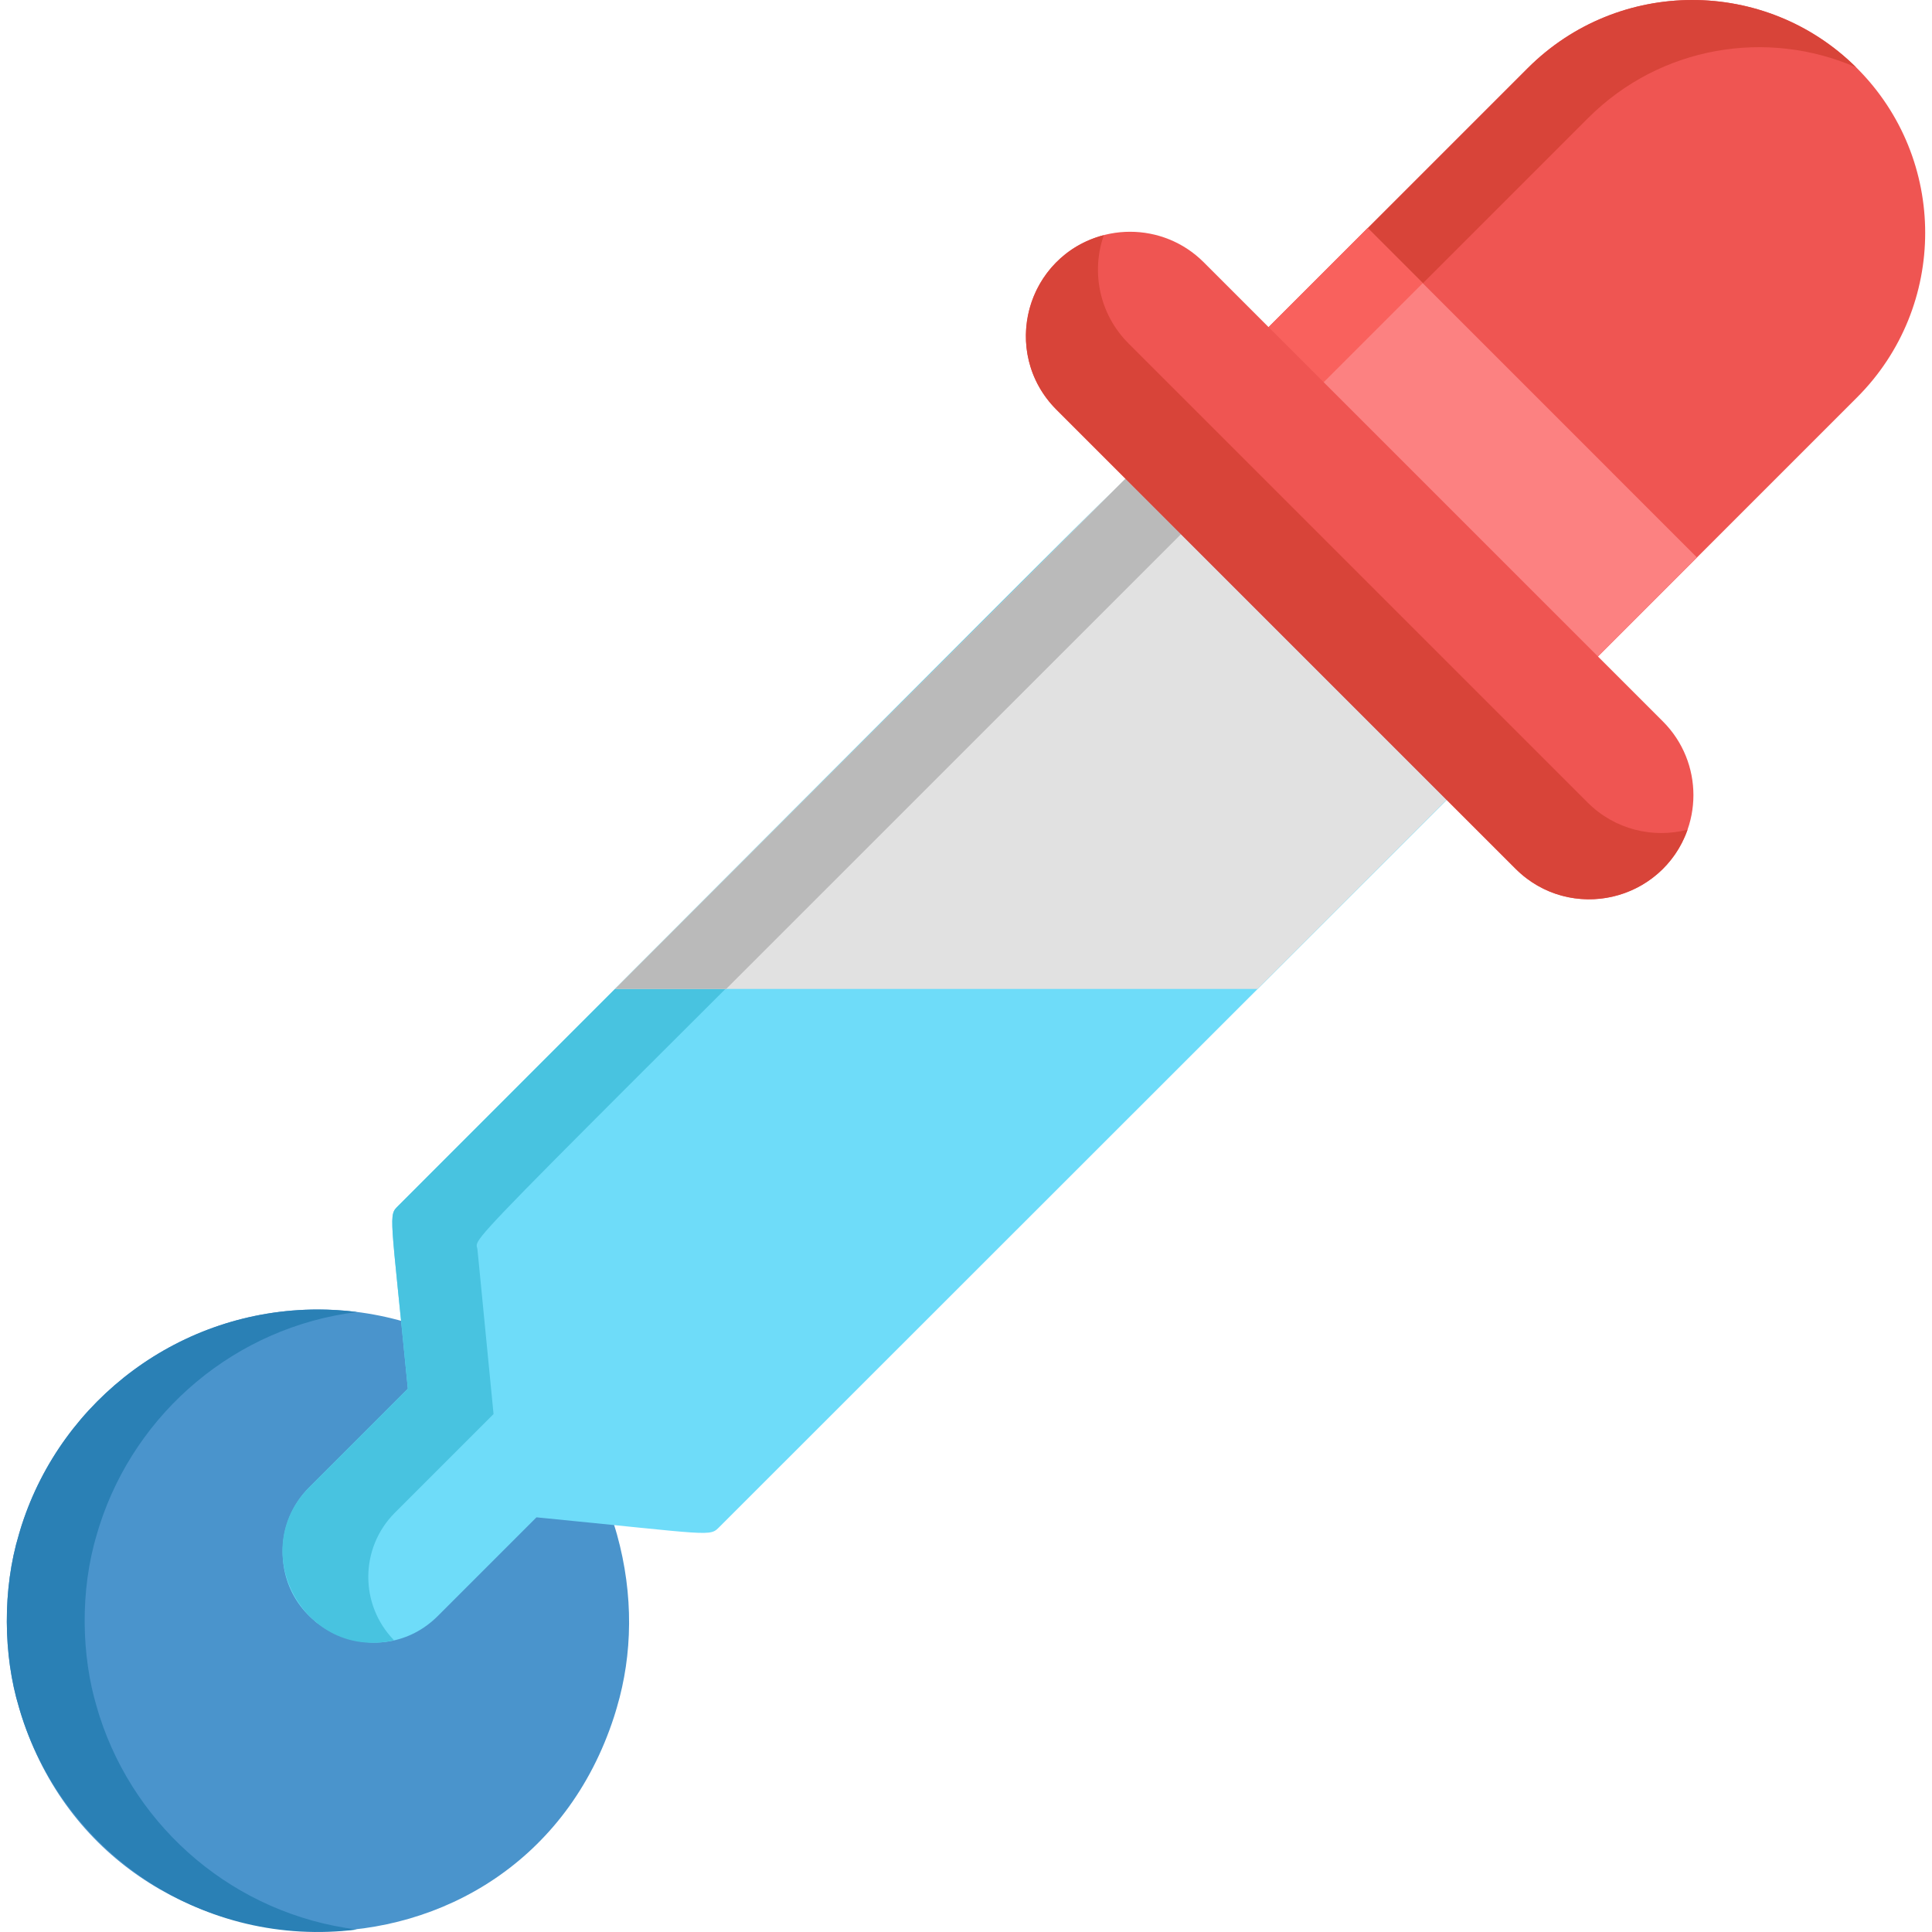
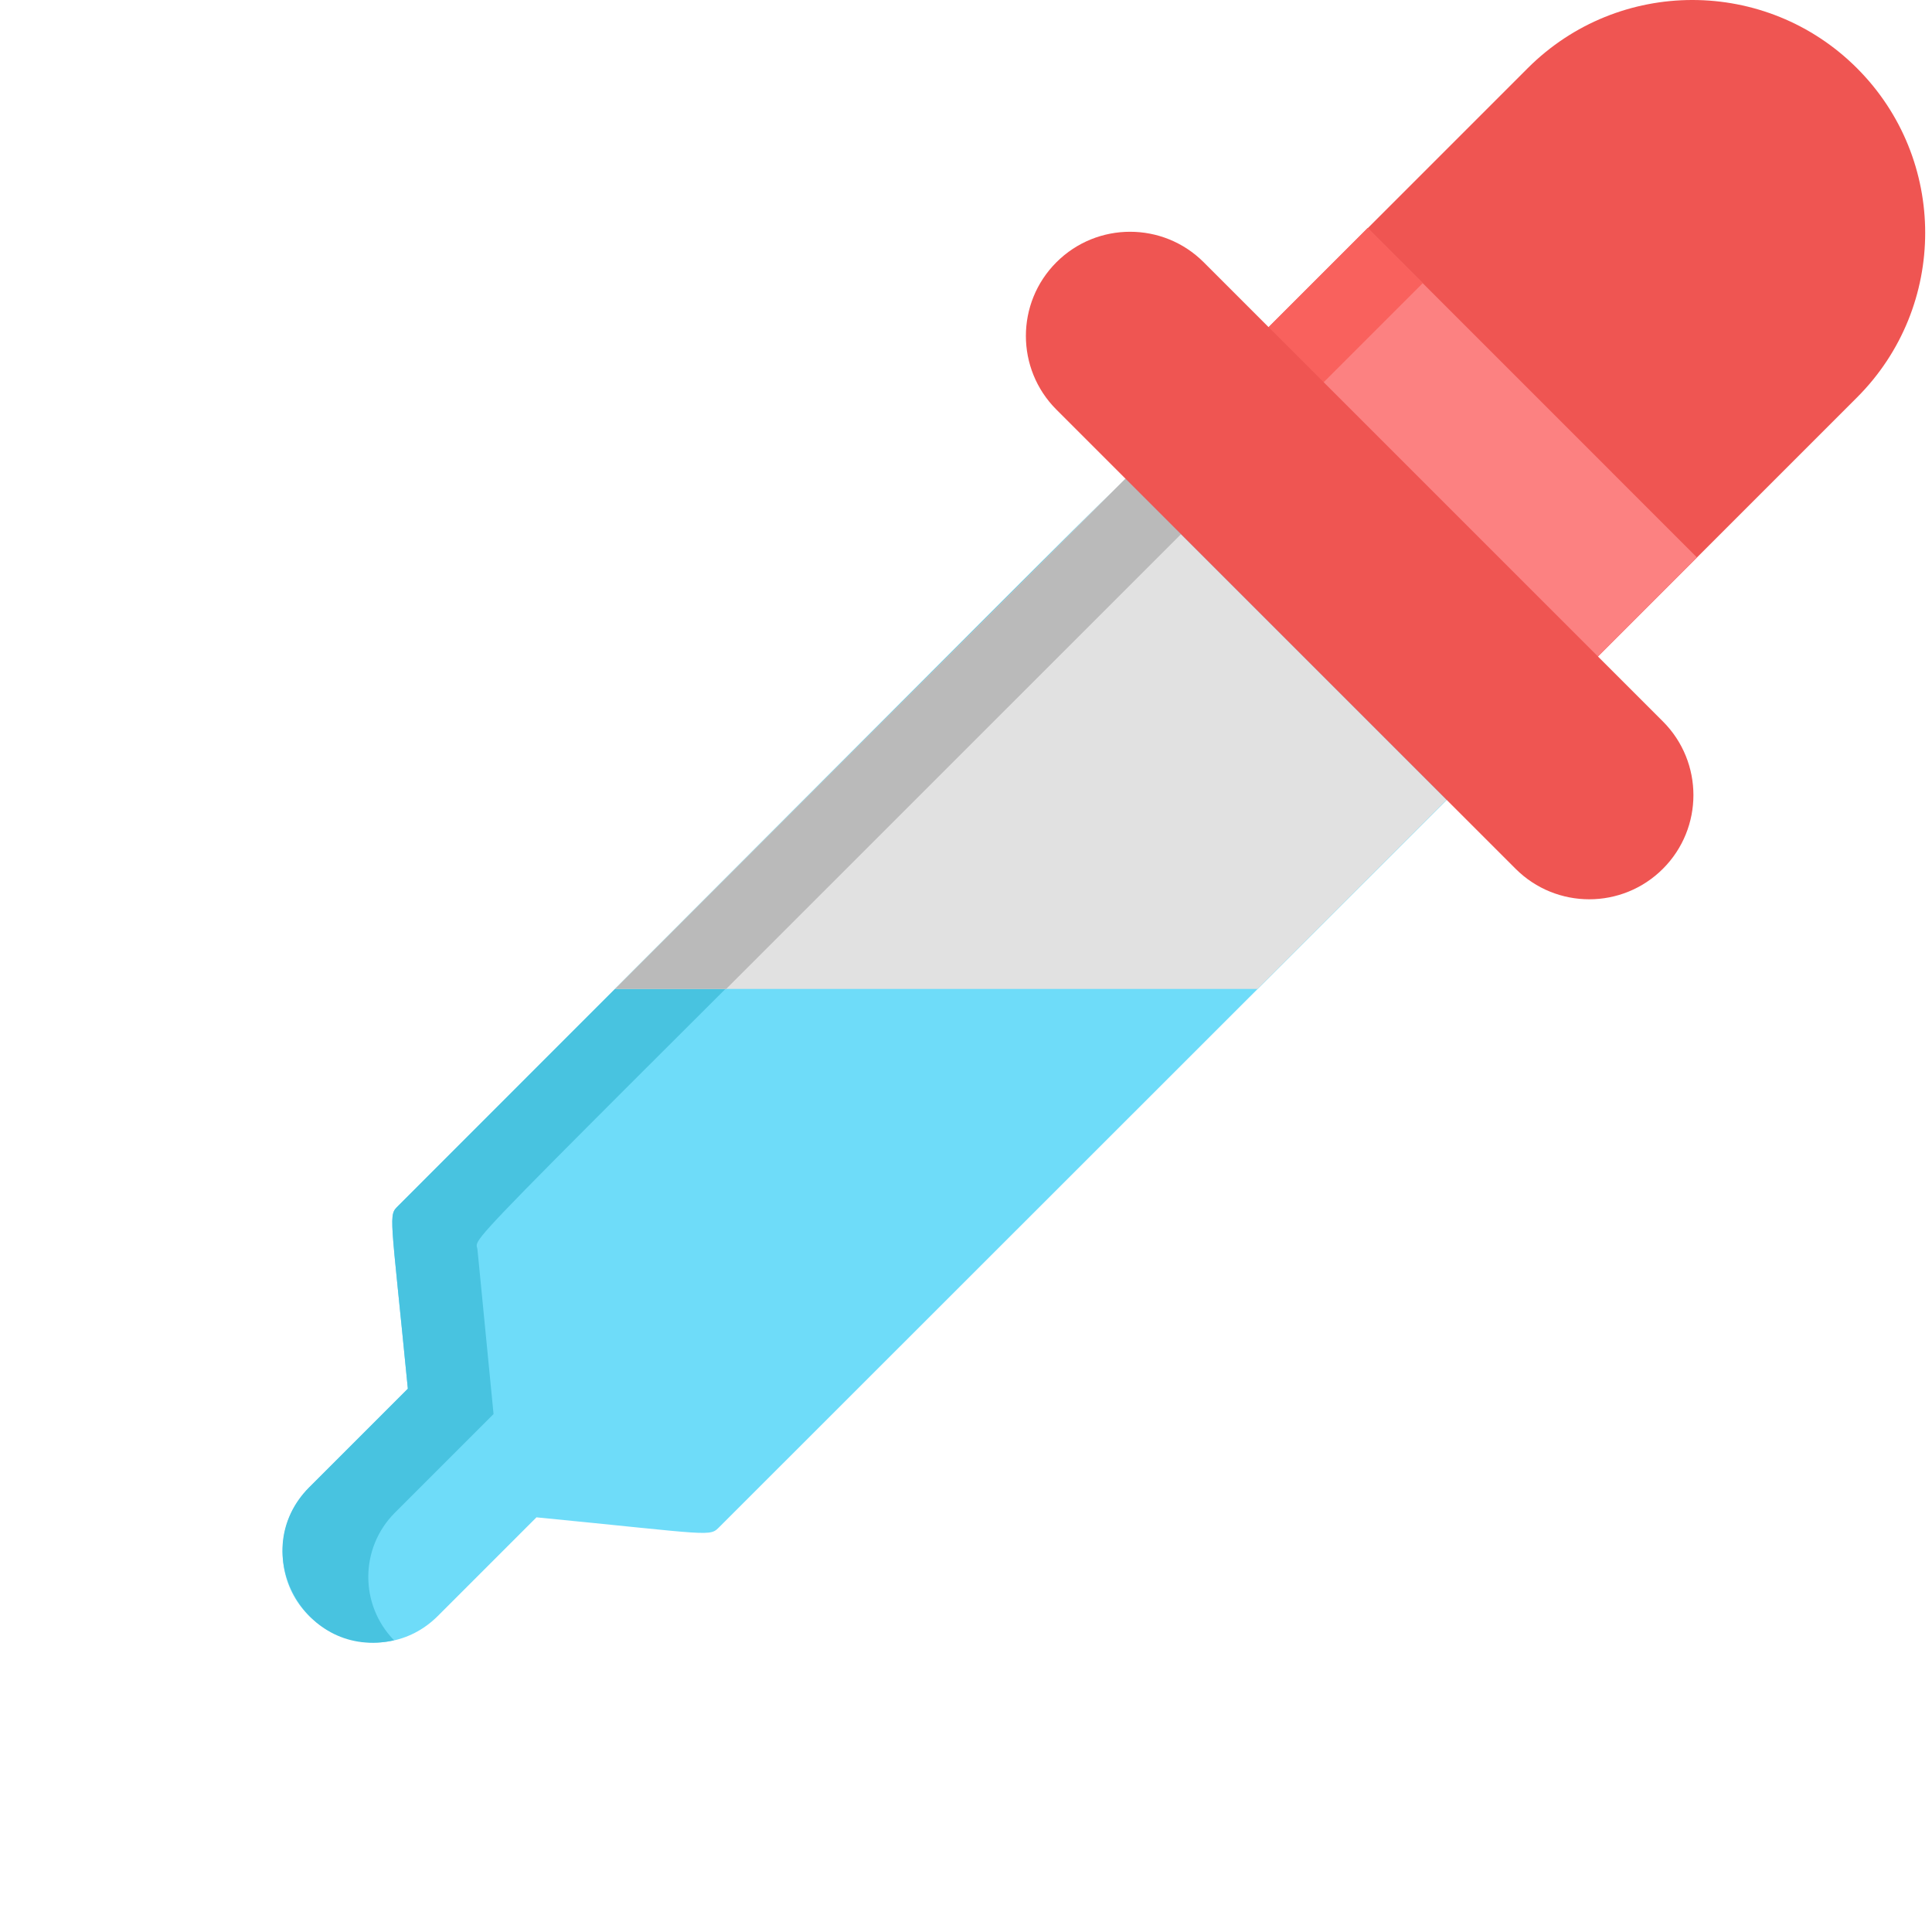
<svg xmlns="http://www.w3.org/2000/svg" version="1.1" id="Layer_1" x="0px" y="0px" viewBox="0 0 512 512" style="enable-background:new 0 0 512 512;" xml:space="preserve">
-   <path style="fill:#4A94CC;" d="M163.493,406.609c0,0-0.001-0.002-0.002-0.003c-0.08-0.278-0.651-2.225-0.751-2.485h-0.001  c-10.982-33.954-42.717-57.087-78.483-57.087l0,0c-0.001,0-0.001,0-0.001,0c-0.001,0-0.001,0-0.001,0  c-36.54,0-67.749,23.903-78.482,57.087H5.771c-0.317,1.033-0.266,0.803-0.752,2.485v0.003c-4.4,14.553-4.163,32.055,0,45.822v0.003  c0.486,1.682,0.435,1.452,0.752,2.485h0.001c24.228,74.907,132.112,76.844,156.966,0h0.001c0.1-0.26,0.671-2.208,0.751-2.485  c0.001-0.001,0.001-0.002,0.001-0.002C167.594,438.543,167.982,422.724,163.493,406.609z M83.37,429.52  c0.286-0.245,0.59-0.46,0.885-0.689c0.294,0.229,0.597,0.444,0.884,0.689c-0.287,0.245-0.59,0.46-0.884,0.689  C83.96,429.98,83.656,429.765,83.37,429.52z" />
  <g>
    <path style="fill:#2A80B5;" d="M105.787,429.52c-0.287-0.245-0.59-0.46-0.884-0.689c-0.295,0.229-0.599,0.444-0.885,0.689   c0.286,0.245,0.59,0.46,0.885,0.689C105.197,429.98,105.5,429.765,105.787,429.52z" />
-     <path style="fill:#2A80B5;" d="M26.42,454.919L26.42,454.919c-0.318-1.033-0.267-0.802-0.753-2.485v-0.003   c-4.109-13.591-4.504-30.926,0-45.822v-0.003c0.486-1.682,0.435-1.452,0.752-2.485h0.001c9.687-29.951,36.051-52.407,68.16-56.424   c-3.566-0.447-7.16-0.662-10.324-0.662l0,0c-0.001,0-0.001,0-0.001,0c-0.001,0-0.001,0-0.001,0   c-36.54,0-67.749,23.903-78.482,57.087H5.771c-0.317,1.033-0.266,0.803-0.752,2.485v0.003c-4.4,14.553-4.163,32.055,0,45.822v0.003   c0.486,1.682,0.435,1.452,0.752,2.485h0.001c11.845,36.623,48.395,61.495,88.808,56.424   C62.335,507.309,36.063,484.735,26.42,454.919z" />
  </g>
  <path style="fill:#6EDCF9;" d="M388.078,198.563c-81.973-82.1-77.031-78.25-80.698-78.252  c-3.792-0.002,9.096-11.661-201.769,199.163c-2.763,2.763-2.157,1.191,2.471,48.549l-26.128,26.129  c-4.552,4.552-7.059,10.604-7.059,17.042c0,21.474,26.051,32.139,41.147,17.043l26.126-26.127  c47.168,4.609,45.786,5.238,48.554,2.473l197.352-197.265C390.492,204.902,390.495,200.983,388.078,198.563z" />
  <path style="fill:#48C3E0;" d="M104.666,400.864l26.128-26.129l-4.257-43.567c-0.418-4.293-11.05,7.852,195.544-198.704  c-11.135-11.153-11.45-12.151-14.7-12.153c-3.792-0.002,9.096-11.661-201.769,199.163c-2.763,2.763-2.157,1.191,2.471,48.549  l-26.129,26.13c-16.933,16.934-1.237,45.958,22.459,40.53C95.232,425.224,95.346,410.183,104.666,400.864z" />
  <path style="fill:#EF5552;" d="M422.444,175.011l69.678-69.679c24.096-24.095,24.096-63.163,0-87.26  c-24.098-24.097-63.164-24.097-87.264-0.001L335.182,87.75L422.444,175.011z" />
-   <path style="fill:#D84439;" d="M420.862,31.283c19.206-19.203,47.545-23.67,71.022-13.438  c-24.117-23.862-63.004-23.791-87.025,0.227L335.183,87.75l14.608,14.607L420.862,31.283z" />
  <path style="fill:#FC8181;" d="M362.459,60.473l-27.276,27.278l87.261,87.26l27.275-27.275  C403.646,101.661,408.445,106.461,362.459,60.473z" />
  <rect x="345.814" y="62.123" transform="matrix(0.707 0.707 -0.707 0.707 161.877 -227.986)" style="fill:#F9615D;" width="20.656" height="38.574" />
  <path style="fill:#E1E1E1;" d="M298.247,126.837L163.004,262.08c14.664,0,152.771,0,170.221,0l50.132-50.133L298.247,126.837z" />
  <polygon style="fill:#BABABA;" points="298.266,126.856 163.017,262.08 192.439,262.08 312.976,141.566 " />
  <path style="fill:#EF5552;" d="M440.69,230.236c10.781-10.782,10.779-28.262,0-39.044L319.001,69.505  c-10.78-10.781-28.259-10.781-39.044,0c-10.779,10.78-10.78,28.261,0,39.044l121.689,121.686  C412.426,241.017,429.907,241.017,440.69,230.236z" />
-   <path style="fill:#D84439;" d="M420.746,212.685L299.056,90.999c-7.757-7.758-9.931-18.985-6.525-28.688  c-20.581,5.329-27.668,31.141-12.574,46.238l121.689,121.686c14.417,14.42,38.88,8.695,45.569-10.356  C438.056,222.253,427.918,219.86,420.746,212.685z" />
  <g>
</g>
  <g>
</g>
  <g>
</g>
  <g>
</g>
  <g>
</g>
  <g>
</g>
  <g>
</g>
  <g>
</g>
  <g>
</g>
  <g>
</g>
  <g>
</g>
  <g>
</g>
  <g>
</g>
  <g>
</g>
  <g>
</g>
</svg>